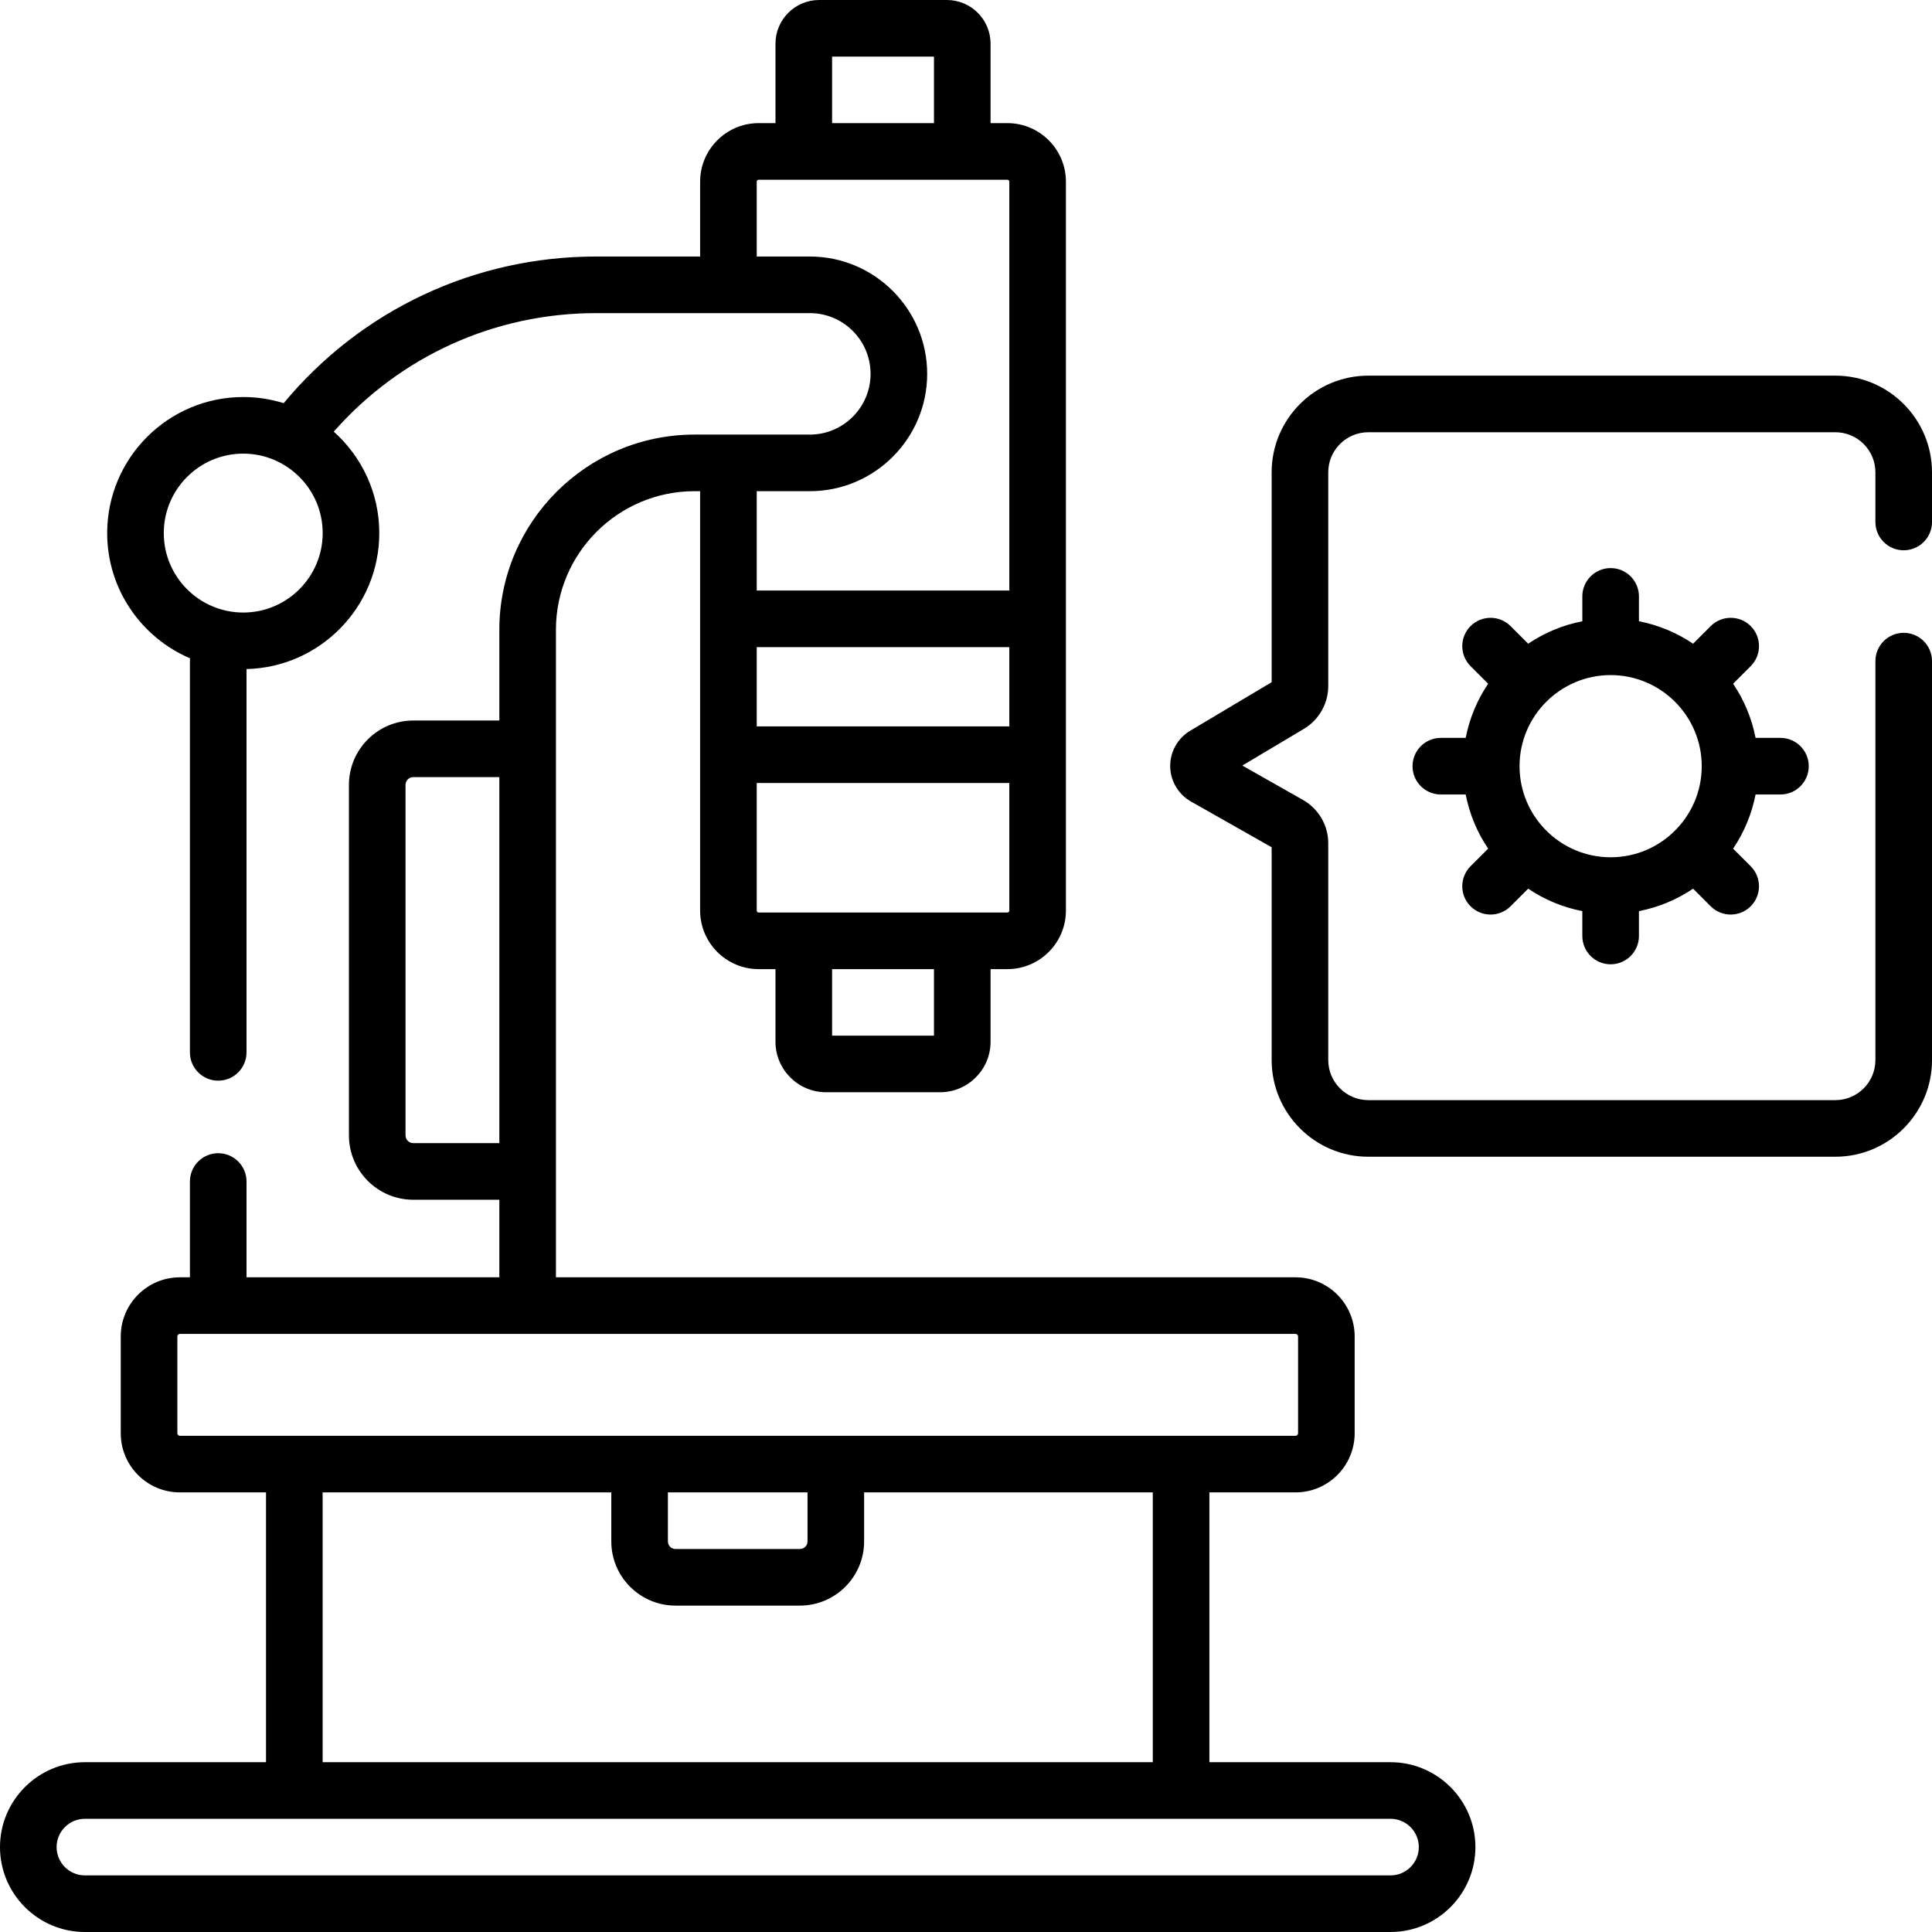
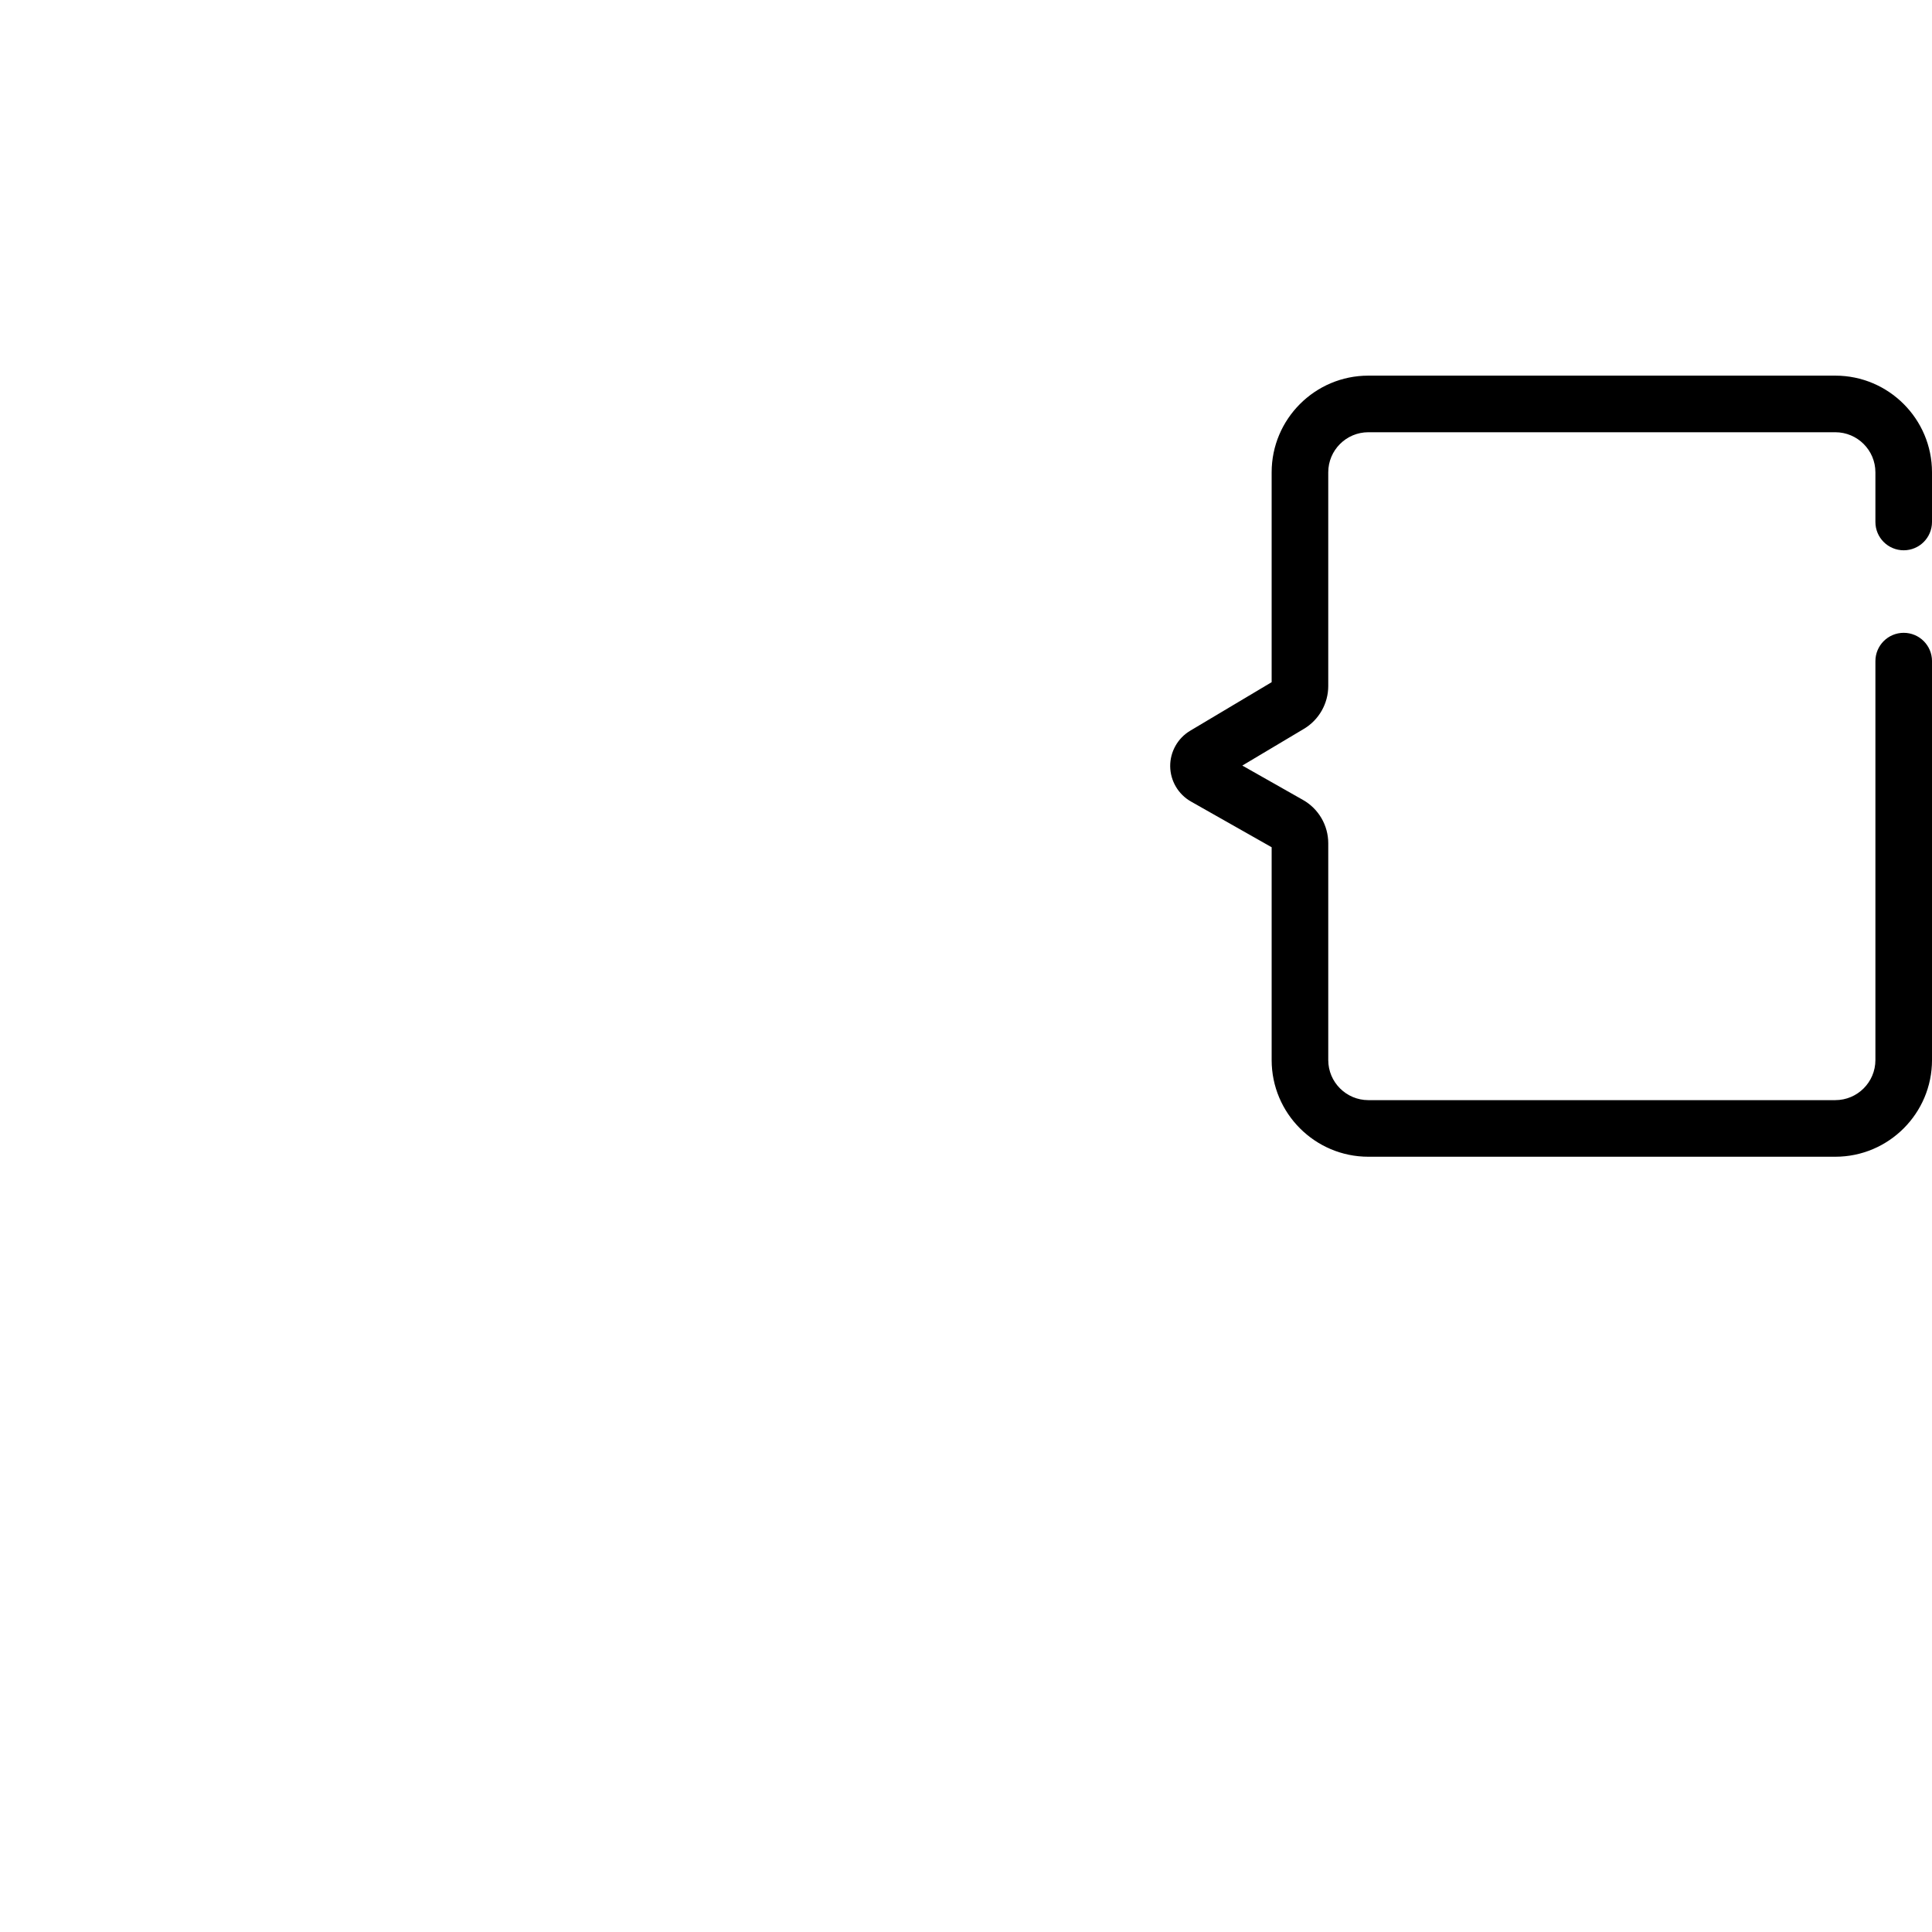
<svg xmlns="http://www.w3.org/2000/svg" id="Capa_1" enable-background="new 0 0 512 512" height="512" viewBox="0 0 512 512" width="512">
  <g>
    <g>
-       <path d="m471.836 210.548c4.142 0 7.5-3.357 7.5-7.5s-3.358-7.5-7.5-7.5h-6.588c-1.019-5.227-3.074-10.088-5.954-14.352l4.665-4.665c2.929-2.93 2.929-7.678 0-10.607-2.929-2.928-7.678-2.928-10.606 0l-4.666 4.666c-4.263-2.879-9.124-4.935-14.351-5.954v-6.588c0-4.143-3.358-7.5-7.5-7.5s-7.5 3.357-7.5 7.5v6.588c-5.227 1.019-10.088 3.074-14.351 5.954l-4.666-4.666c-2.929-2.928-7.678-2.928-10.606 0-2.929 2.93-2.929 7.678 0 10.607l4.665 4.665c-2.88 4.264-4.935 9.125-5.954 14.352h-6.588c-4.142 0-7.5 3.357-7.5 7.5s3.358 7.5 7.5 7.5h6.588c1.019 5.227 3.074 10.087 5.953 14.351l-4.665 4.665c-2.929 2.93-2.929 7.678 0 10.607 1.464 1.464 3.384 2.196 5.303 2.196s3.839-.732 5.303-2.196l4.665-4.665c4.263 2.879 9.124 4.935 14.351 5.954v6.588c0 4.143 3.358 7.5 7.5 7.5s7.5-3.357 7.5-7.5v-6.588c5.227-1.019 10.088-3.074 14.351-5.954l4.665 4.665c1.464 1.464 3.384 2.196 5.303 2.196s3.839-.732 5.303-2.196c2.929-2.93 2.929-7.678 0-10.607l-4.665-4.665c2.879-4.263 4.935-9.124 5.953-14.351zm-45 16.64c-13.311 0-24.141-10.829-24.141-24.141s10.83-24.141 24.141-24.141 24.141 10.829 24.141 24.141-10.83 24.141-24.141 24.141z" />
-       <path d="m368.5 467h-48v-71.5h22.833c8.639 0 15.667-7.028 15.667-15.667v-25.666c0-8.639-7.028-15.667-15.667-15.667h-196.003v-171.607c0-20.249 16.474-36.723 36.722-36.723h1.489v111.144c0 8.555 6.959 15.514 15.514 15.514h4.457v19.244c0 7.381 6.004 13.385 13.385 13.385h30.229c7.381 0 13.385-6.004 13.385-13.385v-19.244h4.457c8.554 0 15.514-6.959 15.514-15.514v-193.17c0-8.555-6.959-15.514-15.514-15.514h-4.457v-21.065c.001-6.377-5.187-11.565-11.564-11.565h-33.869c-6.377 0-11.565 5.188-11.565 11.565v21.065h-4.457c-8.554 0-15.514 6.959-15.514 15.514v19.836h-27.561c-32.237 0-62.26 14.132-82.805 38.864-3.387-1.057-6.986-1.626-10.716-1.626-19.881 0-36.055 16.175-36.055 36.056 0 14.877 9.059 27.678 21.949 33.179-.004.394-.023.787-.023 1.178v103.258c0 4.143 3.358 7.5 7.5 7.5s7.5-3.357 7.5-7.5v-101.582c19.479-.465 35.185-16.445 35.185-36.034 0-10.673-4.666-20.274-12.061-26.882 17.618-20.023 42.681-31.412 69.526-31.412l56.635.001c8.875 0 16.095 7.22 16.095 16.095s-7.22 16.095-16.095 16.095h-30.563c-28.52 0-51.722 23.203-51.722 51.723v24.052h-22.805c-9.403 0-17.054 7.65-17.054 17.054v92.893c0 9.403 7.65 17.054 17.054 17.054h22.805v20.554h-67v-25.389c0-4.143-3.358-7.5-7.5-7.5s-7.5 3.357-7.5 7.5v25.389h-2.664c-8.639 0-15.667 7.028-15.667 15.667v25.666c0 8.639 7.028 15.667 15.667 15.667h22.833v71.5h-48c-12.407 0-22.5 10.094-22.5 22.5s10.093 22.5 22.5 22.5h346c12.407 0 22.5-10.094 22.5-22.5s-10.093-22.5-22.5-22.5zm-304.041-304.671c-11.61 0-21.055-9.445-21.055-21.056s9.445-21.056 21.055-21.056 21.056 9.445 21.056 21.056-9.445 21.056-21.056 21.056zm203.024 30.171h-66.941v-21h66.941zm-19.971 81.956h-27v-17.629h27zm19.457-32.629h-65.914c-.283 0-.514-.23-.514-.514v-33.813h66.941v33.813c.001.284-.23.514-.513.514zm-46.457-226.827h27v17.63h-27zm25.198 84.075c0-17.146-13.949-31.095-31.095-31.095h-14.074v-19.836c0-.283.23-.514.514-.514h65.914c.283 0 .514.23.514.514v108.356h-66.941v-26.33h14.074c17.145 0 31.094-13.949 31.094-31.095zm-136.185 203.869c-1.132 0-2.054-.921-2.054-2.054v-92.893c0-1.133.921-2.054 2.054-2.054h22.805v97h-22.805zm-62.525 76.889v-25.666c0-.368.299-.667.667-.667h295.667c.368 0 .667.299.667.667v25.666c0 .368-.299.667-.667.667h-295.667c-.368 0-.667-.299-.667-.667zm130 15.667h37v12.991c0 1.107-.901 2.009-2.008 2.009h-32.983c-1.107 0-2.008-.901-2.008-2.009v-12.991zm-91.5 0h76.5v12.991c0 9.379 7.63 17.009 17.008 17.009h32.983c9.378 0 17.008-7.63 17.008-17.009v-12.991h76.5v71.5h-220v-71.5zm283 101.5h-346c-4.136 0-7.5-3.364-7.5-7.5s3.364-7.5 7.5-7.5h346c4.136 0 7.5 3.364 7.5 7.5s-3.364 7.5-7.5 7.5z" />
      <path d="m504.5 145.833c4.142 0 7.5-3.357 7.5-7.5v-13.167c0-14.126-11.493-25.618-25.619-25.618h-123.762c-14.126 0-25.619 11.492-25.619 25.618v55.62l-21.594 12.871c-3.307 1.971-5.335 5.587-5.293 9.437s2.149 7.42 5.499 9.317l21.388 12.117v56.4c0 14.126 11.493 25.619 25.619 25.619h123.763c14.126 0 25.619-11.493 25.619-25.619v-105.723c0-4.143-3.358-7.5-7.5-7.5s-7.5 3.357-7.5 7.5v105.724c0 5.855-4.764 10.619-10.619 10.619h-123.763c-5.855 0-10.619-4.764-10.619-10.619v-57.458c0-4.741-2.562-9.138-6.686-11.472l-16.09-9.116 16.34-9.739c3.969-2.365 6.435-6.705 6.435-11.326v-56.651c0-5.854 4.764-10.618 10.619-10.618h123.763c5.855 0 10.619 4.764 10.619 10.618v13.167c0 4.142 3.358 7.499 7.5 7.499z" />
    </g>
  </g>
</svg>